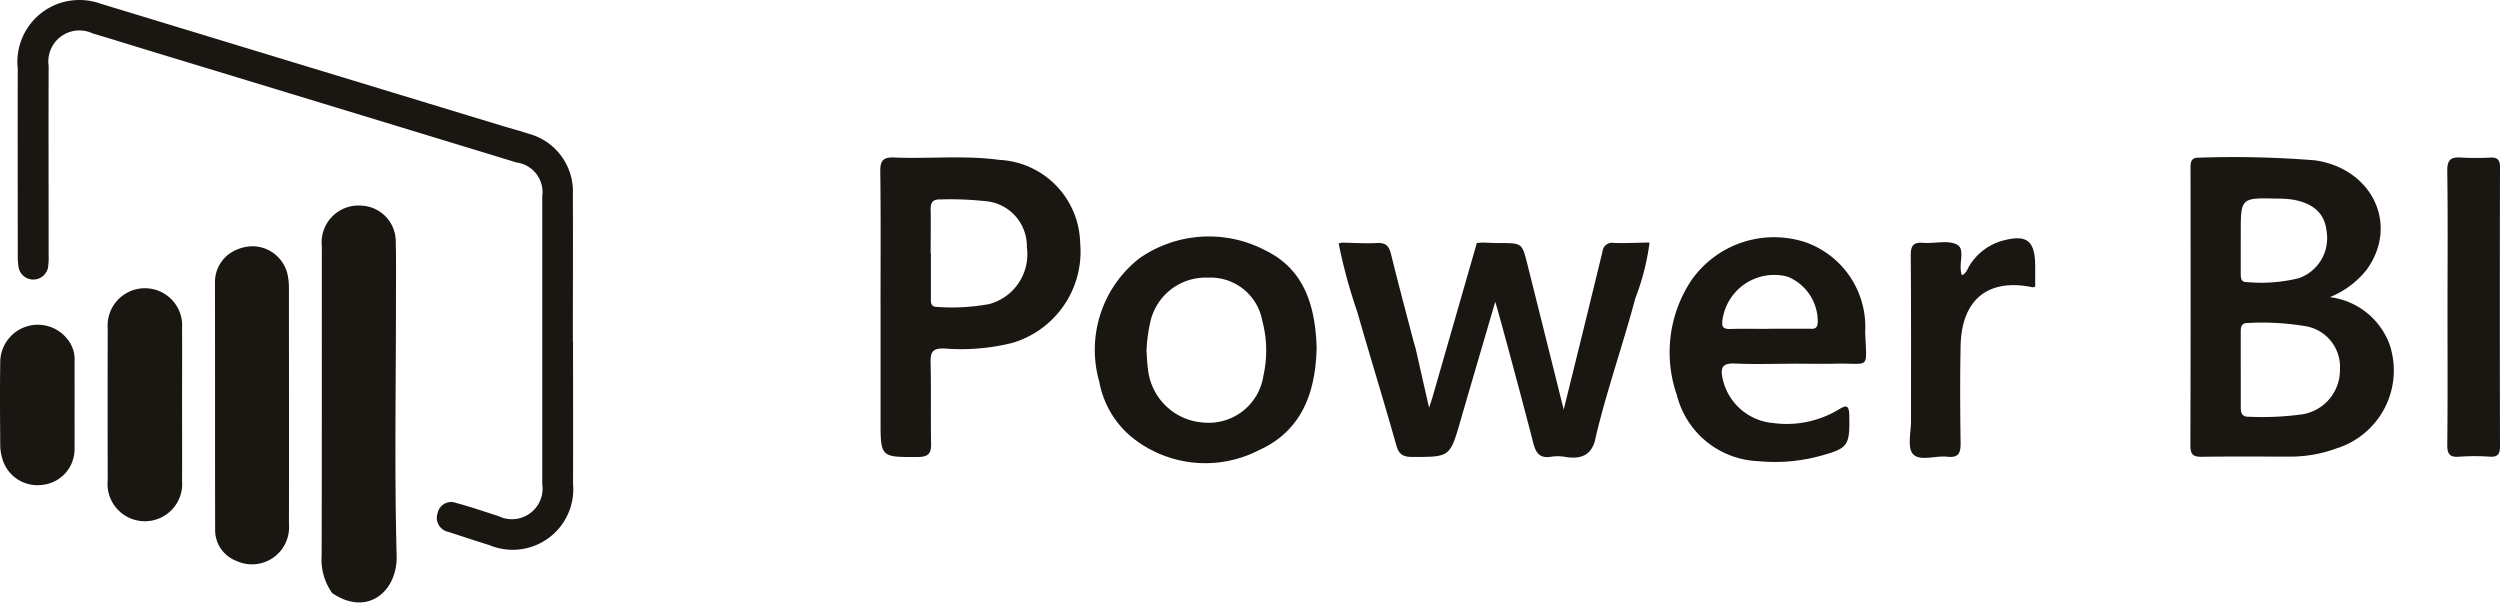
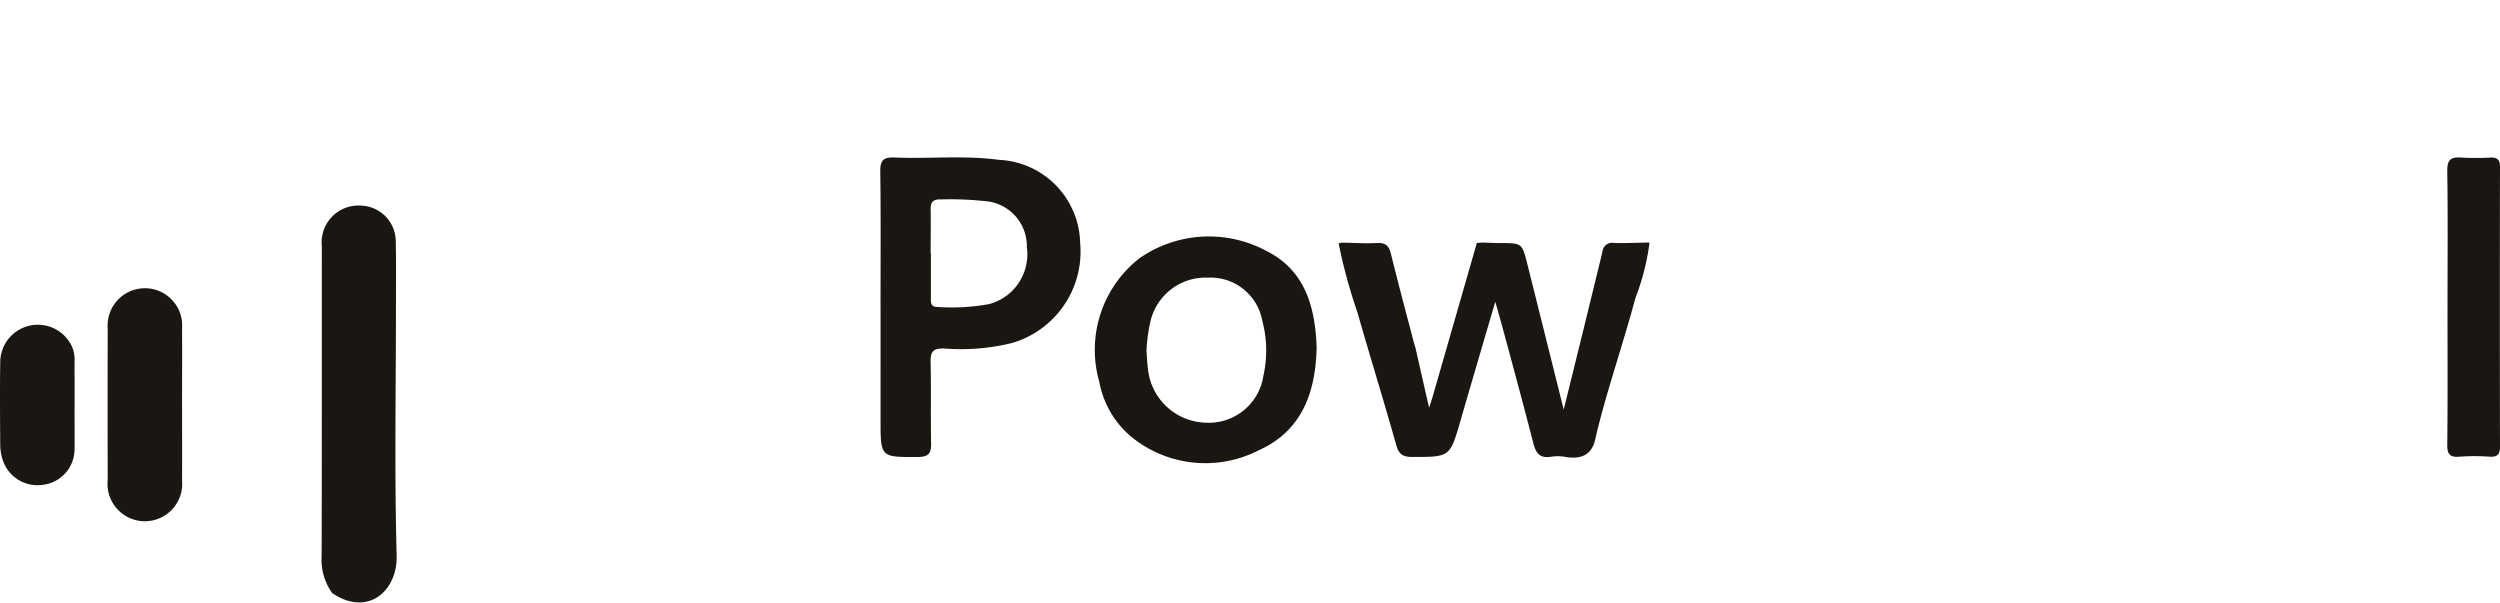
<svg xmlns="http://www.w3.org/2000/svg" width="112.715" height="27.166" viewBox="0 0 112.715 27.166">
  <g id="Group_39015" data-name="Group 39015" transform="translate(-1605.073 -20.676)">
-     <path id="Path_30109" data-name="Path 30109" d="M1630.909,36.063c0,2.139.008,4.279,0,6.419a2.732,2.732,0,0,1-3.772,2.772c-.614-.193-1.225-.394-1.837-.594a.65.65,0,0,1-.522-.757.77.77,0,0,1,.029-.106.621.621,0,0,1,.742-.472.53.53,0,0,1,.094.029c.641.168,1.268.39,1.9.589a1.383,1.383,0,0,0,1.978-1.449q0-6.48,0-12.962a1.351,1.351,0,0,0-1.157-1.53q-8.127-2.479-16.257-4.949c-.954-.29-1.9-.586-2.858-.871a1.4,1.4,0,0,0-1.983,1.464c-.01,2.847,0,5.692,0,8.538a2.968,2.968,0,0,1-.029.558.676.676,0,0,1-1.322.008,2.987,2.987,0,0,1-.041-.558c0-2.805-.009-5.609,0-8.413a2.793,2.793,0,0,1,1.96-2.982,2.826,2.826,0,0,1,1.774.045l18.1,5.506c.4.121.8.224,1.193.355a2.7,2.7,0,0,1,2,2.754c.011,2.2,0,4.4,0,6.606Z" fill="#1a1612" />
-     <path id="Path_30110" data-name="Path 30110" d="M1710.12,34.073a3.3,3.3,0,0,1,2.688,2.13,3.681,3.681,0,0,1-2.387,4.688,6.021,6.021,0,0,1-2.134.372c-1.308,0-2.616-.013-3.924.008-.39.006-.537-.083-.535-.51.016-4.151.011-8.3.008-12.454,0-.289-.013-.537.4-.523a45.957,45.957,0,0,1,5.223.122c2.6.387,3.779,2.934,2.308,4.942a4.048,4.048,0,0,1-1.647,1.224m-4.02,3.262h0c0,.561,0,1.121,0,1.681,0,.254.03.458.358.45a13.324,13.324,0,0,0,2.42-.109,2.017,2.017,0,0,0,1.693-2.006,1.863,1.863,0,0,0-1.613-1.977,11.681,11.681,0,0,0-2.541-.134c-.3-.008-.319.194-.318.418,0,.56,0,1.121,0,1.681m0-5.886v1.554c0,.192,0,.393.272.387a7.087,7.087,0,0,0,2.341-.173,1.908,1.908,0,0,0,1.257-2.116c-.077-.793-.586-1.27-1.544-1.431a4.863,4.863,0,0,0-.682-.043c-1.643-.039-1.644-.037-1.643,1.574v.248" fill="#1a1612" />
    <path id="Path_30111" data-name="Path 30111" d="M1644.773,34.5c0-2.033.016-4.067-.012-6.1-.007-.506.156-.644.638-.623,1.575.066,3.156-.107,4.726.107a3.832,3.832,0,0,1,3.647,3.731,4.293,4.293,0,0,1-3.056,4.521,9.542,9.542,0,0,1-3.086.251c-.469-.009-.611.13-.6.6.028,1.224,0,2.449.022,3.672.009.444-.1.617-.587.62-1.691.009-1.691.028-1.691-1.669V34.5m2.262-2.408h.007v1.989c0,.2-.03.44.287.434a9.3,9.3,0,0,0,2.349-.131,2.325,2.325,0,0,0,1.691-2.566,2.038,2.038,0,0,0-1.915-2.077,14.615,14.615,0,0,0-1.985-.073c-.322-.012-.443.122-.438.438.013.663,0,1.326,0,1.989" fill="#1a1612" />
    <path id="Path_30112" data-name="Path 30112" d="M1671.654,31.63l.248-.018c.269.008.538.022.807.023.987,0,.988,0,1.229.96.541,2.165,1.084,4.33,1.636,6.549.6-2.423,1.18-4.775,1.75-7.131a.433.433,0,0,1,.472-.39.346.346,0,0,1,.045.007c.517.015,1.036-.01,1.554-.019l.048.008a10.719,10.719,0,0,1-.638,2.5c-.557,2.093-1.282,4.138-1.784,6.247v.005c-.139.814-.65,1.037-1.405.9a1.9,1.9,0,0,0-.621,0c-.5.079-.68-.174-.793-.622-.341-1.344-1.515-5.728-1.714-6.365-.51,1.742-1.044,3.55-1.568,5.361-.477,1.65-.474,1.636-2.193,1.632-.438,0-.6-.151-.711-.563-.561-1.995-1.177-3.972-1.745-5.964a24.05,24.05,0,0,1-.846-3.107.191.191,0,0,0,.119-.028c.536.009,1.074.046,1.608.017.388-.021.544.126.633.489.329,1.339.687,2.67,1.034,4l.075.251.61,2.688c.052-.162.116-.343.169-.527q.993-3.452,1.984-6.9" fill="#1a1612" />
    <path id="Path_30113" data-name="Path 30113" d="M1664.434,36.342c-.039,2.037-.678,3.767-2.6,4.63a5.272,5.272,0,0,1-5.75-.6,4.214,4.214,0,0,1-1.447-2.477,5.236,5.236,0,0,1,1.817-5.58,5.476,5.476,0,0,1,5.69-.339c1.778.872,2.229,2.558,2.291,4.362m-7.669.181c.017.225.023.5.061.763a2.692,2.692,0,0,0,2.551,2.448,2.49,2.49,0,0,0,2.658-2.121,5.174,5.174,0,0,0-.05-2.464,2.372,2.372,0,0,0-2.458-1.951,2.553,2.553,0,0,0-2.59,1.99,7.149,7.149,0,0,0-.174,1.334" fill="#1a1612" />
-     <path id="Path_30114" data-name="Path 30114" d="M1685.905,37.076c-.872,0-1.745.03-2.616-.01-.58-.027-.657.206-.546.7a2.55,2.55,0,0,0,2.278,1.983,4.55,4.55,0,0,0,2.936-.6c.344-.212.483-.233.492.254.027,1.387-.036,1.488-1.4,1.853a7.8,7.8,0,0,1-2.718.211,3.941,3.941,0,0,1-3.656-2.982,5.859,5.859,0,0,1,.67-5.192,4.549,4.549,0,0,1,5.144-1.691,4.046,4.046,0,0,1,2.678,4.023c.058,1.771.262,1.411-1.333,1.448-.643.015-1.287,0-1.931,0m-1.084-1.576c.6,0,1.2,0,1.807,0,.174,0,.362.05.4-.248a2.175,2.175,0,0,0-1.36-2.1,2.355,2.355,0,0,0-2.878,1.676,2.287,2.287,0,0,0-.057.284c-.043.3.031.406.343.4.581-.019,1.163-.005,1.745-.005" fill="#1a1612" />
    <path id="Path_30115" data-name="Path 30115" d="M1613.282,38.984c0,1.122.007,2.243,0,3.365a1.684,1.684,0,1,1-3.353-.028q-.008-3.426,0-6.854a1.681,1.681,0,1,1,3.357-.175c0,.047,0,.094-.005.141.01,1.184,0,2.367,0,3.551" fill="#1a1612" />
    <path id="Path_30116" data-name="Path 30116" d="M1715.422,34.559c0-2.056.019-4.112-.012-6.167-.008-.515.166-.648.636-.612a11.891,11.891,0,0,0,1.308,0c.315-.01.436.1.434.43q-.015,6.293,0,12.584c0,.342-.087.492-.454.472a9.787,9.787,0,0,0-1.37,0c-.435.037-.558-.106-.553-.545.023-2.056.01-4.112.011-6.168" fill="#1a1612" />
-     <path id="Path_30117" data-name="Path 30117" d="M1693.531,33.088c.222-.111.257-.332.372-.491a2.571,2.571,0,0,1,1.355-1.04c1.183-.347,1.573-.062,1.574,1.135V33.6c-.072.02-.092.033-.109.029-2.008-.421-3.212.543-3.254,2.645-.029,1.451-.022,2.9,0,4.355.008.463-.081.7-.607.639s-1.237.223-1.543-.123c-.26-.3-.086-.986-.086-1.5,0-2.489.008-4.978-.012-7.467,0-.44.13-.587.563-.553.516.04,1.128-.138,1.527.083s.023.911.222,1.38" fill="#1a1612" />
    <path id="Path_30118" data-name="Path 30118" d="M1608.434,38.973c0,.642.006,1.285,0,1.928a1.619,1.619,0,0,1-1.47,1.638,1.645,1.645,0,0,1-1.794-1.211,2.183,2.183,0,0,1-.086-.55c-.008-1.244-.02-2.488,0-3.732a1.695,1.695,0,0,1,3.185-.841,1.4,1.4,0,0,1,.167.715c-.005.353,0,.705,0,1.058v1Z" fill="#1a1612" />
-     <path id="Path_30119" data-name="Path 30119" d="M1615.3,32.205a1.865,1.865,0,0,1,1.2-.426,1.632,1.632,0,0,1,1.556,1.362,3.234,3.234,0,0,1,.044.557c0,3.532.008,7.064,0,10.6a1.672,1.672,0,0,1-2.361,1.67,1.481,1.481,0,0,1-.966-1.4c-.009-3.74,0-7.479-.008-11.219a1.581,1.581,0,0,1,.53-1.136" fill="#1a1612" />
    <path id="Path_30120" data-name="Path 30120" d="M1620.063,47.432a2.583,2.583,0,0,1-.489-1.691c.015-4.651.006-9.3.01-13.954a1.662,1.662,0,0,1,1.786-1.84,1.619,1.619,0,0,1,1.546,1.64c.023.934.009,1.868.009,2.8,0,3.779-.07,7.56.031,11.337.043,1.61-1.308,2.767-2.893,1.7" fill="#1a1612" />
  </g>
</svg>